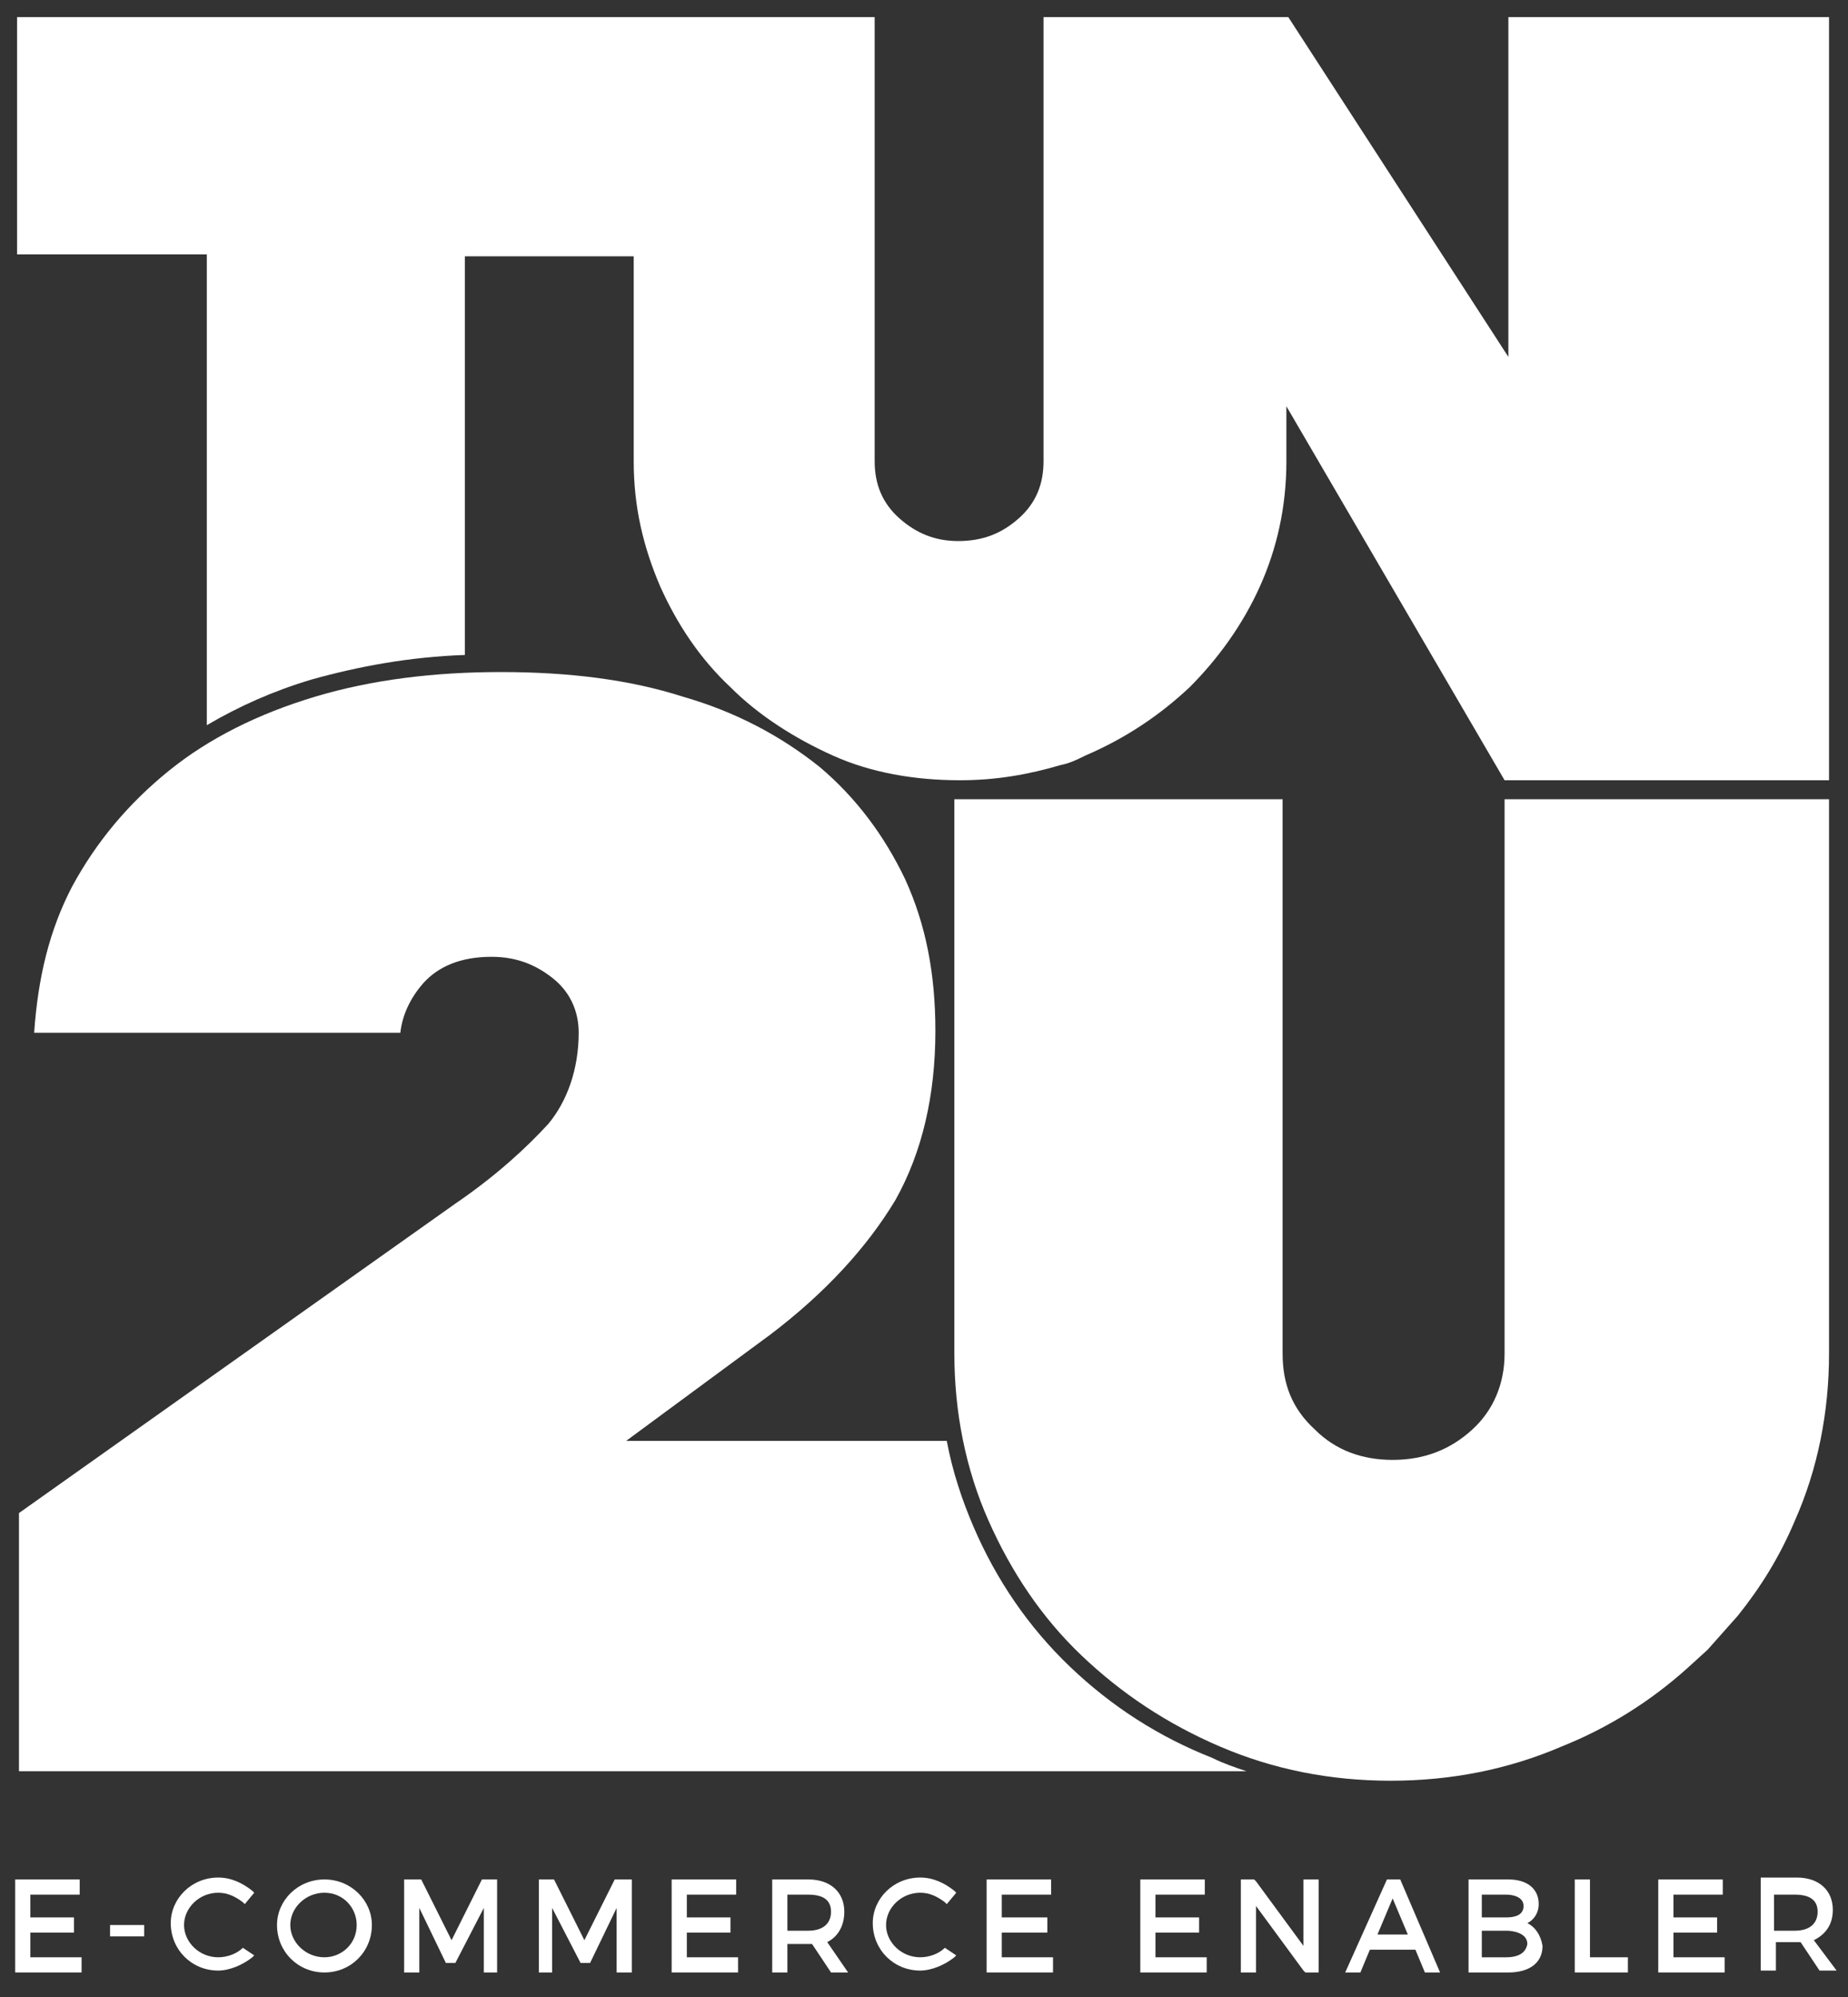
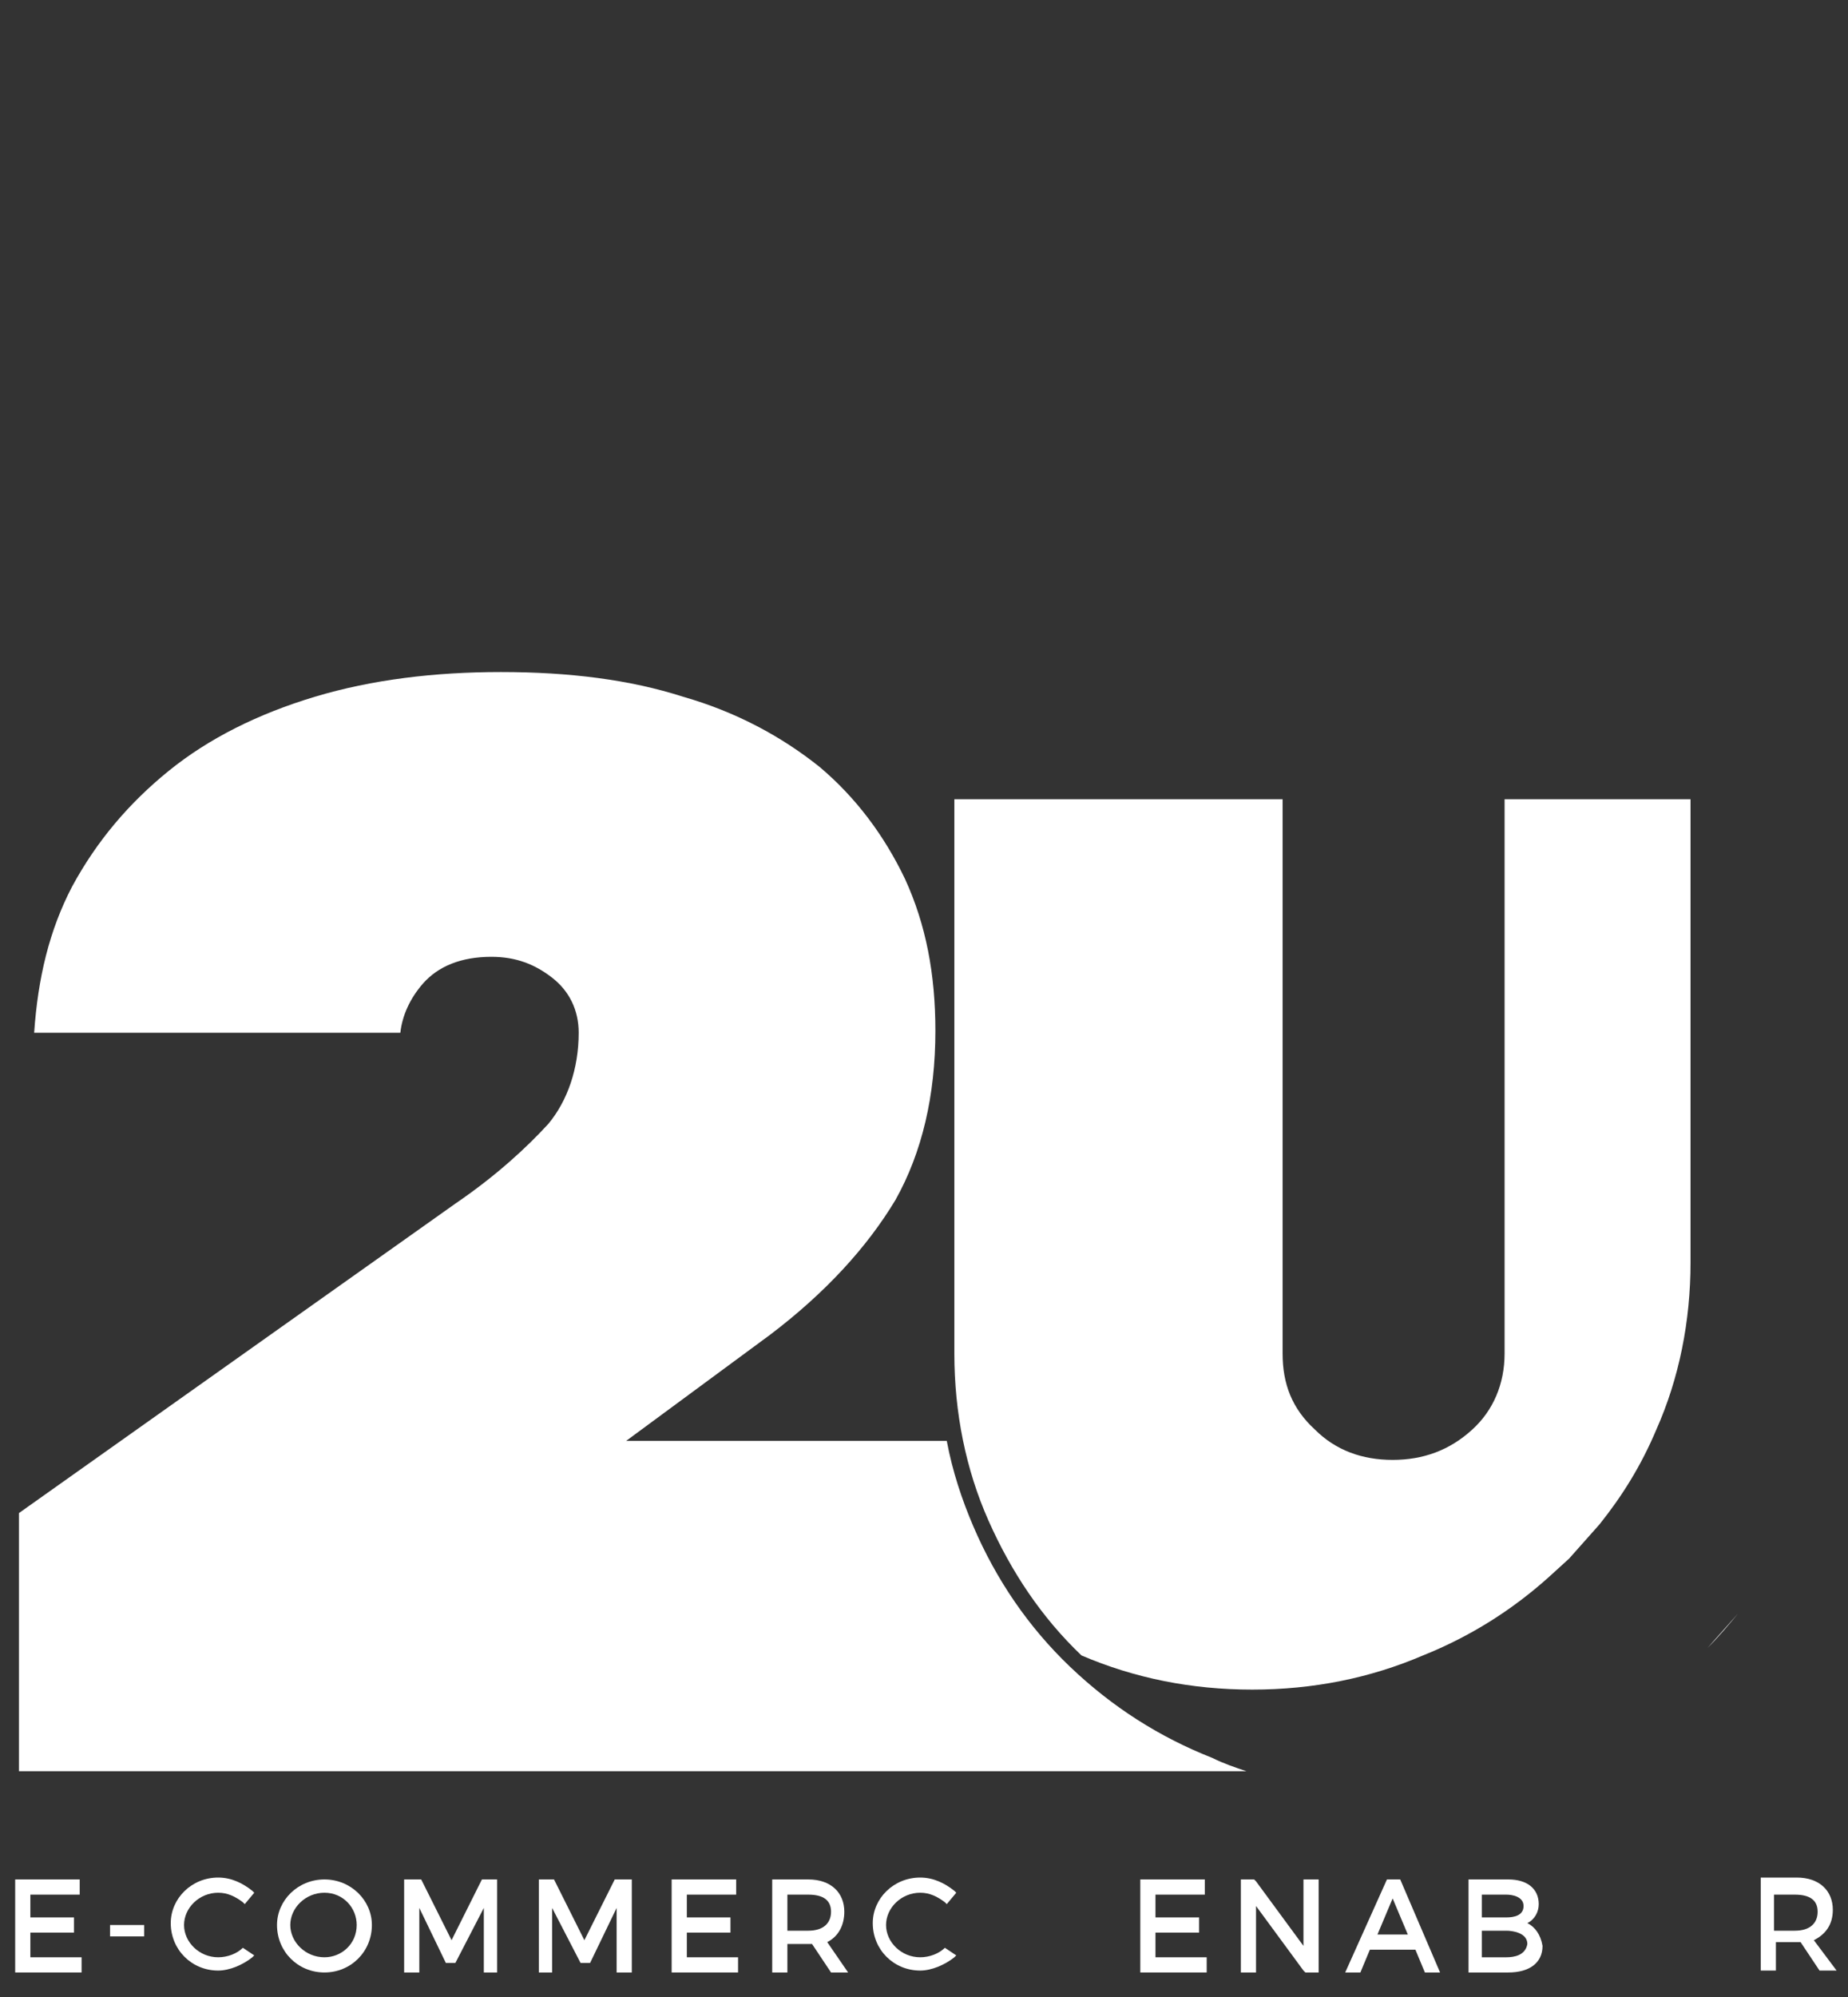
<svg xmlns="http://www.w3.org/2000/svg" version="1.1" id="Layer_1" x="0px" y="0px" viewBox="0 0 97.4 105.2" style="enable-background:new 0 0 97.4 105.2;" xml:space="preserve">
  <rect x="0" y="0" width="97.4" height="105.2" fill="#333333" stroke="none" />
  <style type="text/css">
	.st0{fill:#FFFFFF;}
</style>
  <g>
    <g>
      <path class="st0" d="M88.3,77.2L88.3,77.2L88.3,77.2z" />
    </g>
    <g>
      <path class="st0" d="M89.4,78.5L89.4,78.5L89.4,78.5z" />
    </g>
    <g>
      <path class="st0" d="M89.4,78.5L89.4,78.5L89.4,78.5z" />
    </g>
    <g>
      <path class="st0" d="M56.4,87.8c-2.2-2.1-3.9-4.6-5.1-7.4c-0.6-1.4-1.1-2.9-1.4-4.5H33l7.6-5.6c2.9-2.2,5.1-4.6,6.6-7.1    c1.4-2.5,2.1-5.5,2.1-8.9c0-3-0.5-5.6-1.6-8c-1.1-2.3-2.6-4.3-4.5-5.9c-2-1.6-4.4-2.9-7.2-3.7c-2.8-0.9-6-1.3-9.6-1.3    c-3.5,0-6.8,0.4-9.8,1.3c-3,0.9-5.6,2.2-7.7,3.9s-3.8,3.7-5.1,6.1c-1.2,2.3-1.8,4.8-2,7.7h19.3c0.1-0.9,0.5-1.8,1.2-2.6    c0.8-0.9,2-1.4,3.6-1.4c1.3,0,2.3,0.4,3.2,1.1c0.9,0.7,1.4,1.7,1.4,2.9c0,1.9-0.6,3.6-1.6,4.8c-1.1,1.2-2.7,2.7-4.9,4.2L1,79.7    v13.6h64.7c-0.6-0.2-1.2-0.4-1.8-0.7C61.1,91.5,58.6,89.9,56.4,87.8z" />
    </g>
    <g>
      <path class="st0" d="M89.4,78.5L89.4,78.5L89.4,78.5z" />
    </g>
  </g>
  <g>
    <g>
      <path class="st0" d="M90,86.8L90,86.8c0.6-0.6,1.1-1.2,1.6-1.8L90,86.8L90,86.8z" />
    </g>
    <g>
-       <path class="st0" d="M79.5,0.9v17.9L67.9,0.9h-0.2H55.4H55v23.4c0,1.2-0.4,2.2-1.3,3c-0.9,0.8-1.9,1.2-3.2,1.2    c-1.2,0-2.2-0.4-3.1-1.2c-0.9-0.8-1.3-1.8-1.3-3V0.9H35.3h-1.9H0.9v12.5h10v24.8c1.7-1,3.5-1.8,5.5-2.4c2.5-0.7,5.2-1.2,8.1-1.3    v-21h8.9v10.8c0,2.4,0.5,4.5,1.4,6.6c0.9,2,2.1,3.8,3.7,5.3c1.5,1.5,3.4,2.7,5.4,3.6s4.3,1.3,6.7,1.3c1.9,0,3.6-0.3,5.3-0.8    c0.5-0.1,0.9-0.3,1.3-0.5c2.1-0.9,3.9-2.1,5.5-3.6c1.5-1.5,2.8-3.3,3.7-5.3c0.9-2,1.4-4.2,1.4-6.6v-2.9l11.5,19.7h17.1V0.9H79.5z" />
-     </g>
+       </g>
    <g>
-       <path class="st0" d="M79.3,42.1v29.2c0,1.6-0.6,3-1.7,4c-1.2,1.1-2.6,1.6-4.2,1.6s-3-0.5-4.1-1.6c-1.2-1.1-1.7-2.4-1.7-4V42.1    H50.3v29.2c0,3.1,0.6,6.1,1.8,8.8c1.2,2.7,2.8,5.1,4.9,7.1c2.1,2,4.5,3.6,7.3,4.8c2.8,1.2,5.8,1.8,9,1.8s6.2-0.6,9-1.8    c2.5-1,4.7-2.4,6.6-4.1l1.1-1l0,0l1.6-1.8l0,0l0,0c1.2-1.5,2.2-3.1,3-5c1.2-2.7,1.8-5.7,1.8-8.8V42.1H79.3z" />
+       <path class="st0" d="M79.3,42.1v29.2c0,1.6-0.6,3-1.7,4c-1.2,1.1-2.6,1.6-4.2,1.6s-3-0.5-4.1-1.6c-1.2-1.1-1.7-2.4-1.7-4V42.1    H50.3v29.2c0,3.1,0.6,6.1,1.8,8.8c1.2,2.7,2.8,5.1,4.9,7.1c2.8,1.2,5.8,1.8,9,1.8s6.2-0.6,9-1.8    c2.5-1,4.7-2.4,6.6-4.1l1.1-1l0,0l1.6-1.8l0,0l0,0c1.2-1.5,2.2-3.1,3-5c1.2-2.7,1.8-5.7,1.8-8.8V42.1H79.3z" />
    </g>
  </g>
  <g>
    <polygon class="st0" points="1.6,101.8 3.9,101.8 3.9,101 1.6,101 1.6,99.8 4.2,99.8 4.2,99 0.8,99 0.8,103.9 4.3,103.9 4.3,103.1    1.6,103.1  " />
    <rect x="5.8" y="101.4" class="st0" width="1.8" height="0.6" />
    <path class="st0" d="M12.8,102.6c-0.3,0.3-0.8,0.5-1.3,0.5c-1,0-1.8-0.8-1.8-1.7c0-0.9,0.8-1.7,1.8-1.7c0.5,0,0.9,0.2,1.3,0.5   l0.1,0.1l0.5-0.6l-0.1-0.1c-0.5-0.4-1.1-0.7-1.8-0.7c-1.4,0-2.5,1.1-2.5,2.4c0,1.4,1.1,2.5,2.5,2.5c0.6,0,1.3-0.3,1.8-0.7l0.1-0.1   L12.8,102.6L12.8,102.6z" />
    <path class="st0" d="M17.1,99c-1.4,0-2.5,1.1-2.5,2.4c0,1.4,1.1,2.5,2.5,2.5s2.5-1.1,2.5-2.5C19.6,100.1,18.5,99,17.1,99z    M17.1,103.1c-1,0-1.8-0.8-1.8-1.7c0-0.9,0.8-1.7,1.8-1.7s1.7,0.8,1.7,1.7C18.8,102.4,18,103.1,17.1,103.1z" />
    <polygon class="st0" points="23.8,102.2 22.2,99 21.3,99 21.3,103.9 22.1,103.9 22.1,100.5 23.5,103.4 24,103.4 25.5,100.5    25.5,103.9 26.2,103.9 26.2,99 25.4,99  " />
    <polygon class="st0" points="30.8,102.2 29.2,99 28.4,99 28.4,103.9 29.1,103.9 29.1,100.5 30.6,103.4 31.1,103.4 32.5,100.5    32.5,103.9 33.3,103.9 33.3,99 32.4,99  " />
    <polygon class="st0" points="36.2,101.8 38.5,101.8 38.5,101 36.2,101 36.2,99.8 38.8,99.8 38.8,99 35.4,99 35.4,103.9 38.9,103.9    38.9,103.1 36.2,103.1  " />
    <path class="st0" d="M44.5,100.7c0-1-0.7-1.7-1.9-1.7h-1.9v4.9h0.8v-1.5h1.1c0.1,0,0.2,0,0.2,0l1,1.5h0.9l-1.1-1.6   C44.2,102,44.5,101.4,44.5,100.7z M42.6,101.7h-1.1v-1.9h1.1c0.8,0,1.2,0.3,1.2,0.9C43.8,101.3,43.4,101.7,42.6,101.7z" />
    <path class="st0" d="M49.8,102.6c-0.3,0.3-0.8,0.5-1.3,0.5c-1,0-1.8-0.8-1.8-1.7c0-0.9,0.8-1.7,1.8-1.7c0.5,0,0.9,0.2,1.3,0.5   l0.1,0.1l0.5-0.6l-0.1-0.1c-0.5-0.4-1.1-0.7-1.8-0.7c-1.4,0-2.5,1.1-2.5,2.4c0,1.4,1.1,2.5,2.5,2.5c0.6,0,1.3-0.3,1.8-0.7l0.1-0.1   L49.8,102.6L49.8,102.6z" />
-     <polygon class="st0" points="52.8,101.8 55.2,101.8 55.2,101 52.8,101 52.8,99.8 55.4,99.8 55.4,99 52,99 52,103.9 55.5,103.9    55.5,103.1 52.8,103.1  " />
    <polygon class="st0" points="60.9,101.8 63.2,101.8 63.2,101 60.9,101 60.9,99.8 63.5,99.8 63.5,99 60.1,99 60.1,103.9 63.6,103.9    63.6,103.1 60.9,103.1  " />
    <polygon class="st0" points="68.7,102.5 66.2,99.1 66.1,99 65.4,99 65.4,103.9 66.2,103.9 66.2,100.4 68.7,103.8 68.8,103.9    69.5,103.9 69.5,99 68.7,99  " />
    <path class="st0" d="M73.1,99l-2.2,4.9h0.8l0.5-1.2h2.4l0.5,1.2h0.8L73.8,99H73.1z M72.6,101.9l0.8-1.9l0.8,1.9H72.6z" />
    <path class="st0" d="M80.5,101.3c0.4-0.2,0.6-0.6,0.6-1c0-0.8-0.6-1.3-1.6-1.3h-2.1v4.9h2.1c1.1,0,1.8-0.5,1.8-1.4   C81.2,101.9,80.9,101.5,80.5,101.3z M78.1,99.8h1.3c0.3,0,0.9,0.1,0.9,0.6s-0.5,0.6-0.9,0.6h-1.3V99.8z M79.4,103.1h-1.3v-1.4h1.3   c0.3,0,1.1,0.1,1.1,0.7C80.4,103,79.8,103.1,79.4,103.1z" />
-     <polygon class="st0" points="83.8,99 83,99 83,103.9 85.8,103.9 85.8,103.1 83.8,103.1  " />
-     <polygon class="st0" points="88.2,101.8 90.5,101.8 90.5,101 88.2,101 88.2,99.8 90.8,99.8 90.8,99 87.4,99 87.4,103.9 90.9,103.9    90.9,103.1 88.2,103.1  " />
    <path class="st0" d="M95.6,102.2c0.6-0.3,1-0.8,1-1.6c0-1-0.7-1.7-1.9-1.7h-1.9v4.9h0.8v-1.5h1.1c0.1,0,0.2,0,0.2,0l1,1.5h0.9   L95.6,102.2z M94.6,101.7h-1.1v-1.9h1.1c0.8,0,1.2,0.3,1.2,0.9C95.8,101.3,95.4,101.7,94.6,101.7z" />
  </g>
</svg>